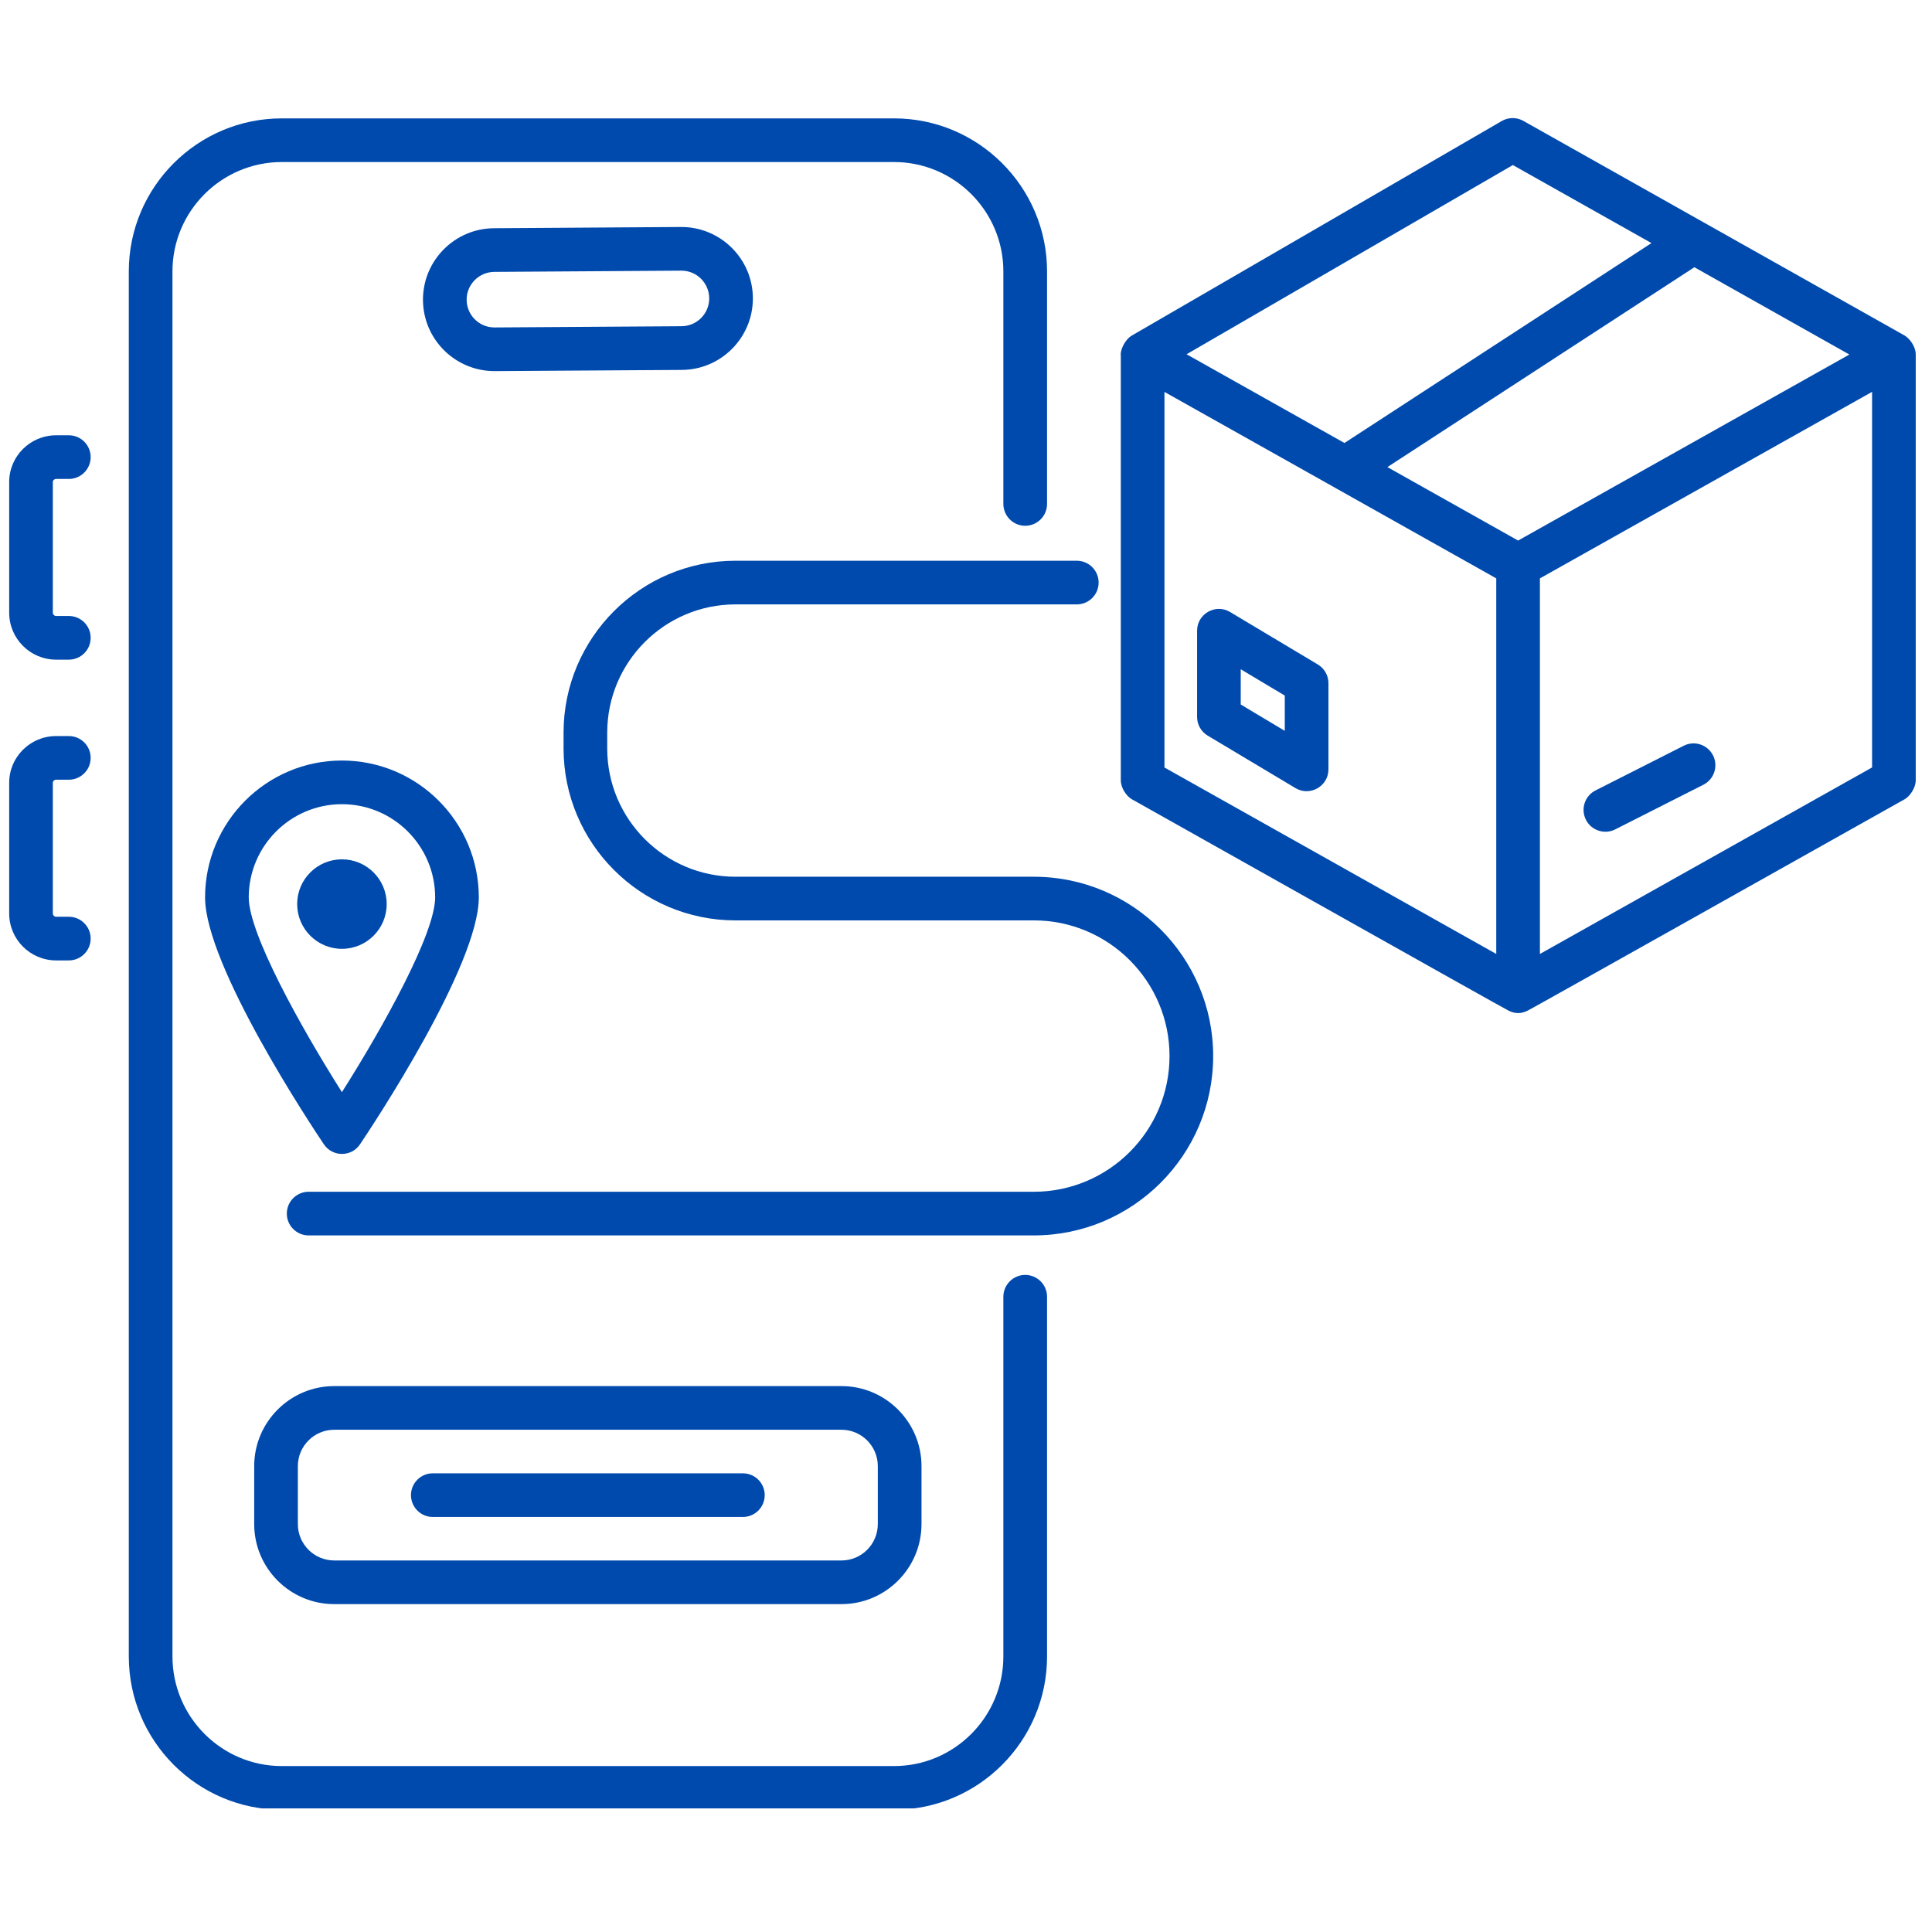
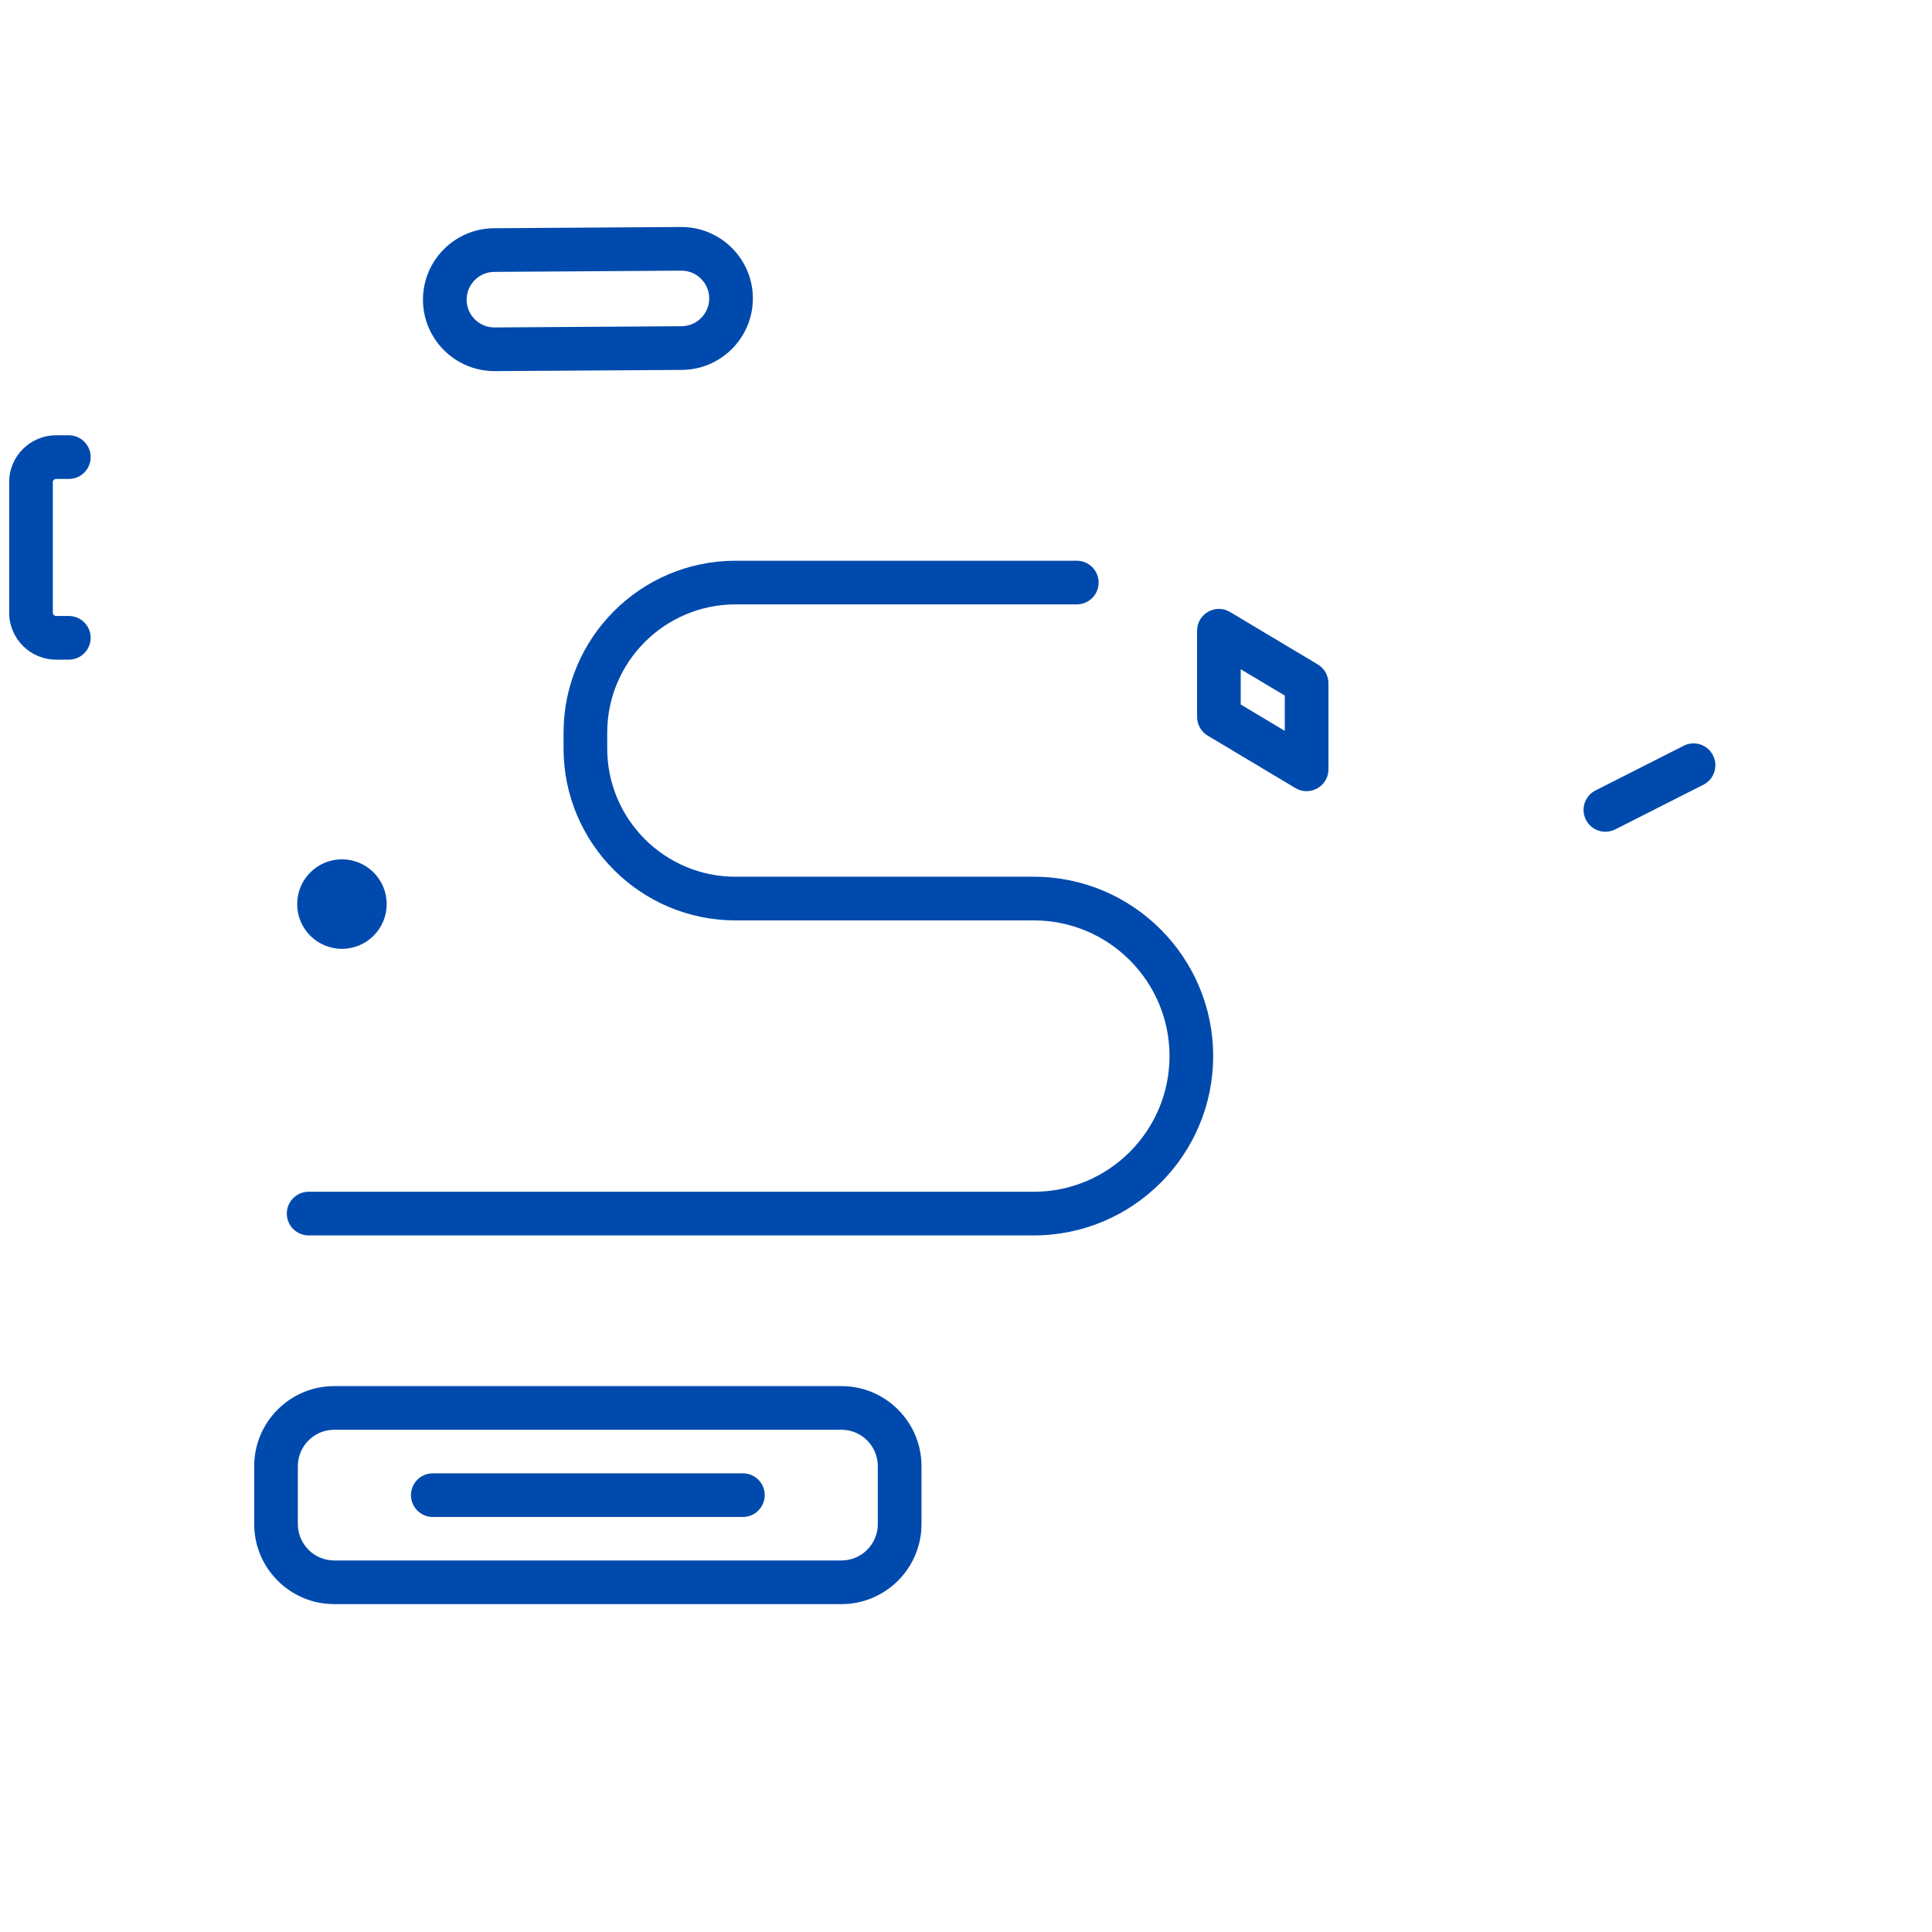
<svg xmlns="http://www.w3.org/2000/svg" width="310" viewBox="0 0 232.5 232.5" height="310" preserveAspectRatio="xMidYMid meet">
  <defs>
    <clipPath id="c975753103">
-       <path d="M 15 14.066 L 127 14.066 L 127 217.629 L 15 217.629 Z M 15 14.066 " clip-rule="nonzero" />
-     </clipPath>
+       </clipPath>
    <clipPath id="0fdf609aca">
-       <path d="M 134 14.066 L 231 14.066 L 231 122 L 134 122 Z M 134 14.066 " clip-rule="nonzero" />
-     </clipPath>
+       </clipPath>
  </defs>
  <path fill="#004aad" d="M 82.004 44.516 C 86.746 44.516 90.602 40.656 90.602 35.914 C 90.602 31.176 86.746 27.316 81.988 27.316 L 59.5 27.465 C 54.758 27.465 50.902 31.32 50.902 36.062 C 50.902 40.805 54.758 44.66 59.516 44.66 Z M 56.156 36.062 C 56.156 34.219 57.656 32.719 59.516 32.719 L 82.004 32.57 C 83.848 32.57 85.348 34.07 85.348 35.914 C 85.348 37.758 83.848 39.258 81.988 39.258 L 59.5 39.406 C 57.656 39.406 56.156 37.906 56.156 36.062 Z M 56.156 36.062 " fill-opacity="1" fill-rule="nonzero" />
  <g clip-path="url(#c975753103)">
    <path fill="#004aad" d="M 126.004 199.336 L 126.004 156.055 C 126.004 154.605 124.824 153.426 123.375 153.426 C 121.926 153.426 120.746 154.605 120.746 156.055 L 120.746 199.336 C 120.746 206.613 114.844 212.531 107.59 212.531 L 33.914 212.531 C 26.66 212.531 20.754 206.613 20.754 199.336 L 20.754 32.66 C 20.754 25.406 26.66 19.5 33.914 19.5 L 107.59 19.5 C 114.844 19.5 120.746 25.406 120.746 32.66 L 120.746 60.645 C 120.746 62.094 121.926 63.273 123.375 63.273 C 124.824 63.273 126.004 62.094 126.004 60.645 L 126.004 32.66 C 126.004 22.508 117.742 14.246 107.59 14.246 L 33.914 14.246 C 23.762 14.246 15.5 22.508 15.5 32.66 L 15.5 199.336 C 15.5 209.508 23.762 217.785 33.914 217.785 L 107.59 217.785 C 117.742 217.785 126.004 209.508 126.004 199.336 Z M 126.004 199.336 " fill-opacity="1" fill-rule="nonzero" />
  </g>
  <path fill="#004aad" d="M 6.754 79.383 L 8.285 79.383 C 9.734 79.383 10.91 78.207 10.91 76.758 C 10.91 75.305 9.734 74.129 8.285 74.129 L 6.754 74.129 C 6.543 74.129 6.359 73.949 6.359 73.738 L 6.359 58 C 6.359 57.801 6.539 57.637 6.754 57.637 L 8.285 57.637 C 9.734 57.637 10.91 56.461 10.91 55.008 C 10.91 53.559 9.734 52.383 8.285 52.383 L 6.754 52.383 C 3.641 52.383 1.105 54.902 1.105 58 L 1.105 73.738 C 1.105 76.852 3.641 79.383 6.754 79.383 Z M 6.754 79.383 " fill-opacity="1" fill-rule="nonzero" />
-   <path fill="#004aad" d="M 6.754 115.578 L 8.285 115.578 C 9.734 115.578 10.91 114.402 10.91 112.953 C 10.91 111.504 9.734 110.324 8.285 110.324 L 6.754 110.324 C 6.543 110.324 6.359 110.145 6.359 109.934 L 6.359 94.195 C 6.359 93.996 6.539 93.832 6.754 93.832 L 8.285 93.832 C 9.734 93.832 10.91 92.652 10.91 91.203 C 10.91 89.754 9.734 88.578 8.285 88.578 L 6.754 88.578 C 3.641 88.578 1.105 91.098 1.105 94.195 L 1.105 109.934 C 1.105 113.047 3.641 115.578 6.754 115.578 Z M 6.754 115.578 " fill-opacity="1" fill-rule="nonzero" />
  <path fill="#004aad" d="M 88.508 72.734 L 129.582 72.734 C 131.035 72.734 132.211 71.559 132.211 70.109 C 132.211 68.656 131.035 67.48 129.582 67.48 L 88.508 67.48 C 77.098 67.48 67.82 76.762 67.82 88.168 L 67.82 90.074 C 67.82 101.48 77.098 110.762 88.508 110.762 L 124.414 110.762 C 133.418 110.762 140.742 118.086 140.742 127.09 C 140.742 136.094 133.418 143.418 124.414 143.418 L 37.145 143.418 C 35.695 143.418 34.516 144.594 34.516 146.047 C 34.516 147.496 35.695 148.672 37.145 148.672 L 124.414 148.672 C 136.316 148.672 145.996 138.992 145.996 127.09 C 145.996 115.191 136.316 105.508 124.414 105.508 L 88.508 105.508 C 79.996 105.508 73.074 98.586 73.074 90.074 L 73.074 88.168 C 73.074 79.66 79.996 72.734 88.508 72.734 Z M 88.508 72.734 " fill-opacity="1" fill-rule="nonzero" />
-   <path fill="#004aad" d="M 43.328 137.703 C 44.793 135.527 57.621 116.203 57.621 107.996 C 57.621 98.914 50.23 91.523 41.148 91.523 C 32.066 91.523 24.68 98.914 24.68 107.996 C 24.68 116.203 37.508 135.527 38.973 137.703 C 40.008 139.25 42.293 139.254 43.328 137.703 Z M 41.148 96.777 C 47.336 96.777 52.367 101.809 52.367 107.996 C 52.367 112.32 46.172 123.508 41.148 131.43 C 36.129 123.508 29.934 112.32 29.934 107.996 C 29.934 101.809 34.965 96.777 41.148 96.777 Z M 41.148 96.777 " fill-opacity="1" fill-rule="nonzero" />
  <path fill="#004aad" d="M 46.535 108.797 C 46.535 105.824 44.125 103.414 41.148 103.414 C 38.176 103.414 35.762 105.824 35.762 108.797 C 35.762 111.773 38.176 114.184 41.148 114.184 C 44.125 114.184 46.535 111.773 46.535 108.797 Z M 46.535 108.797 " fill-opacity="1" fill-rule="nonzero" />
  <g clip-path="url(#0fdf609aca)">
    <path fill="#004aad" d="M 229.207 40.379 L 183.328 14.551 C 182.516 14.094 181.523 14.098 180.719 14.566 L 136.18 40.395 C 135.504 40.785 134.863 41.895 134.867 42.684 C 134.867 42.699 134.879 42.711 134.879 42.723 L 134.879 93.891 C 134.879 94.844 135.562 95.82 136.211 96.184 C 144.875 101.047 180.57 121.137 181.52 121.609 C 182.324 122.02 183.055 122.02 183.863 121.609 C 184.746 121.168 218.379 102.254 229.203 96.184 C 229.859 95.816 230.543 94.797 230.543 93.895 L 230.543 42.668 C 230.543 41.672 229.77 40.699 229.207 40.379 Z M 140.133 47.164 L 160.66 58.695 C 160.66 58.699 160.66 58.699 160.664 58.699 L 180.062 69.602 L 180.062 114.801 L 140.133 92.363 Z M 185.316 69.602 L 225.289 47.156 L 225.289 92.355 L 185.316 114.801 Z M 182.691 65.051 L 166.961 56.211 L 203.902 32.16 L 222.555 42.664 Z M 182.059 19.863 L 198.738 29.254 L 161.793 53.309 L 142.793 42.633 Z M 182.059 19.863 " fill-opacity="1" fill-rule="nonzero" />
  </g>
  <path fill="#004aad" d="M 158.59 79.965 L 148.031 73.652 C 146.285 72.602 144.059 73.867 144.059 75.906 L 144.059 86.273 C 144.059 87.195 144.543 88.055 145.336 88.527 L 155.895 94.84 C 157.629 95.879 159.867 94.633 159.867 92.582 L 159.867 82.219 C 159.867 81.297 159.383 80.438 158.59 79.965 Z M 154.613 87.953 L 149.312 84.781 L 149.312 80.539 L 154.613 83.707 Z M 154.613 87.953 " fill-opacity="1" fill-rule="nonzero" />
  <path fill="#004aad" d="M 206.148 90.902 C 205.492 89.613 203.918 89.082 202.617 89.746 L 192.008 95.121 C 190.715 95.777 190.195 97.355 190.852 98.652 C 191.512 99.957 193.105 100.457 194.383 99.809 L 204.992 94.434 C 206.285 93.777 206.805 92.199 206.148 90.902 Z M 206.148 90.902 " fill-opacity="1" fill-rule="nonzero" />
  <path fill="#004aad" d="M 40.223 193.043 L 101.262 193.043 C 106.57 193.043 110.895 188.723 110.895 183.41 L 110.895 176.438 C 110.895 171.129 106.57 166.805 101.262 166.805 L 40.223 166.805 C 34.91 166.805 30.59 171.129 30.59 176.438 L 30.59 183.41 C 30.59 188.723 34.91 193.043 40.223 193.043 Z M 35.844 176.438 C 35.844 174.023 37.809 172.059 40.223 172.059 L 101.262 172.059 C 103.676 172.059 105.637 174.023 105.637 176.438 L 105.637 183.41 C 105.637 185.828 103.676 187.789 101.262 187.789 L 40.223 187.789 C 37.809 187.789 35.844 185.828 35.844 183.41 Z M 35.844 176.438 " fill-opacity="1" fill-rule="nonzero" />
  <path fill="#004aad" d="M 52.082 182.555 L 89.398 182.555 C 90.852 182.555 92.027 181.375 92.027 179.926 C 92.027 178.477 90.852 177.301 89.398 177.301 L 52.082 177.301 C 50.633 177.301 49.457 178.477 49.457 179.926 C 49.457 181.375 50.633 182.555 52.082 182.555 Z M 52.082 182.555 " fill-opacity="1" fill-rule="nonzero" />
</svg>